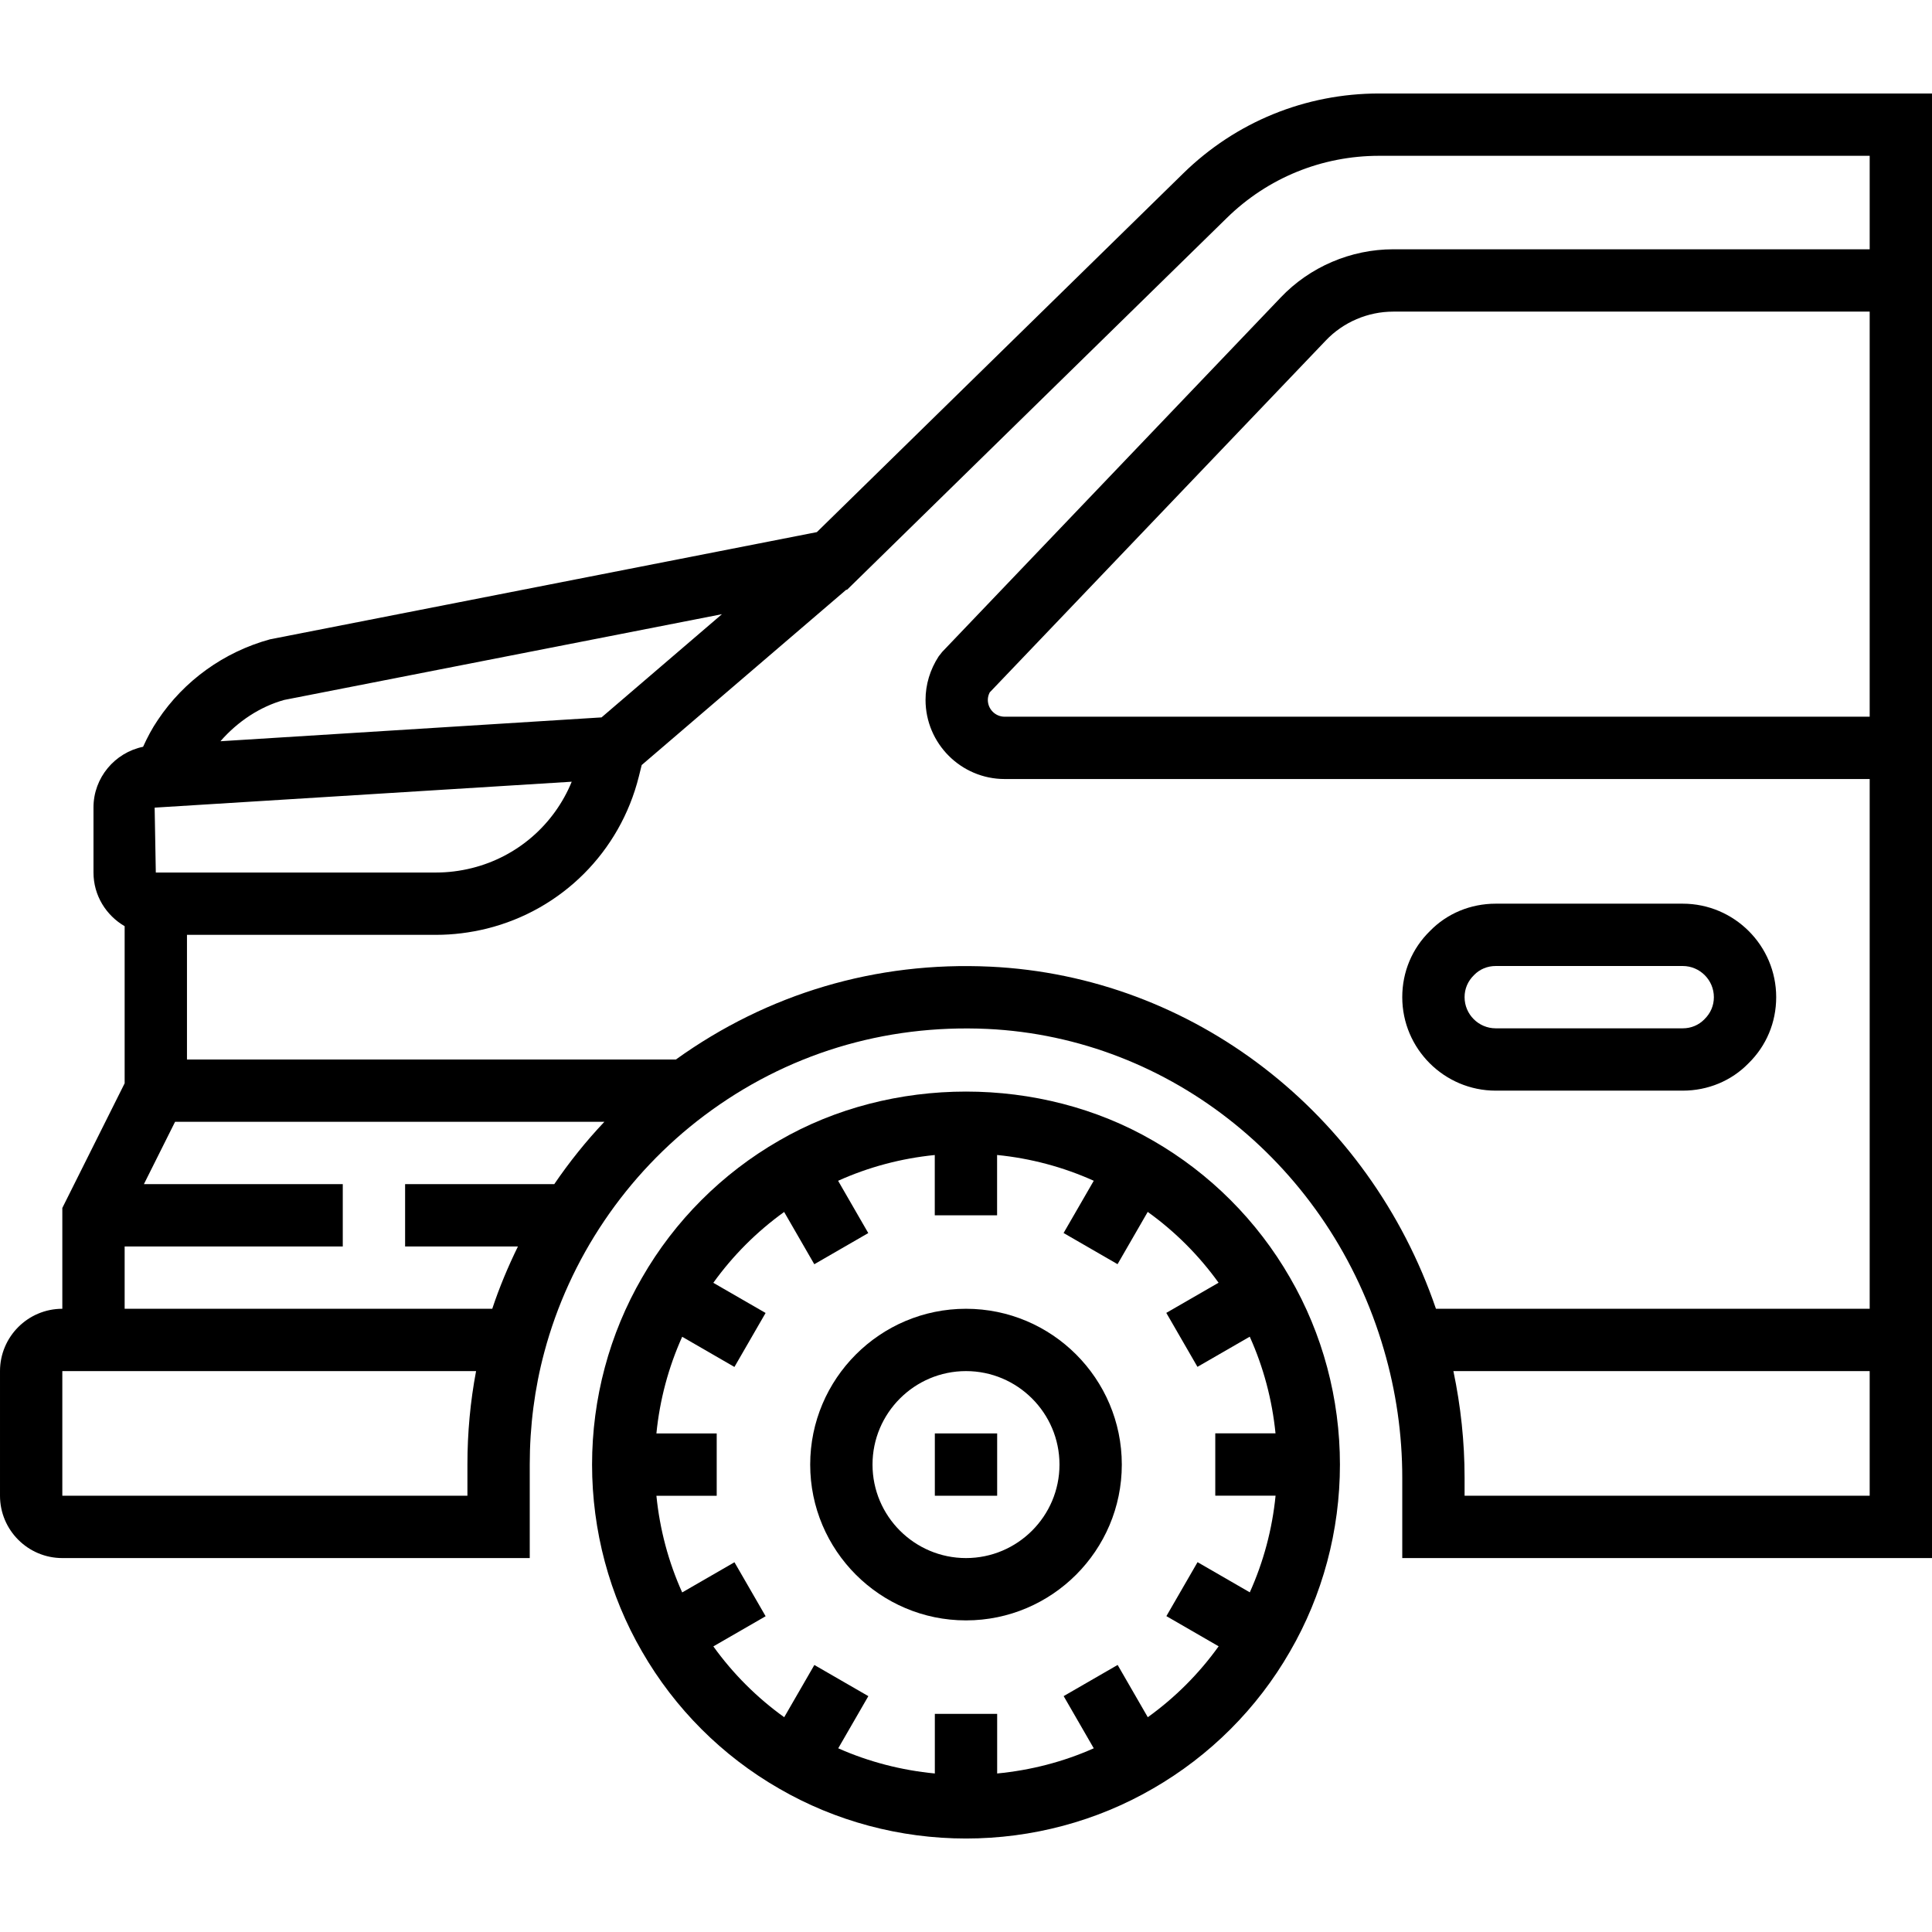
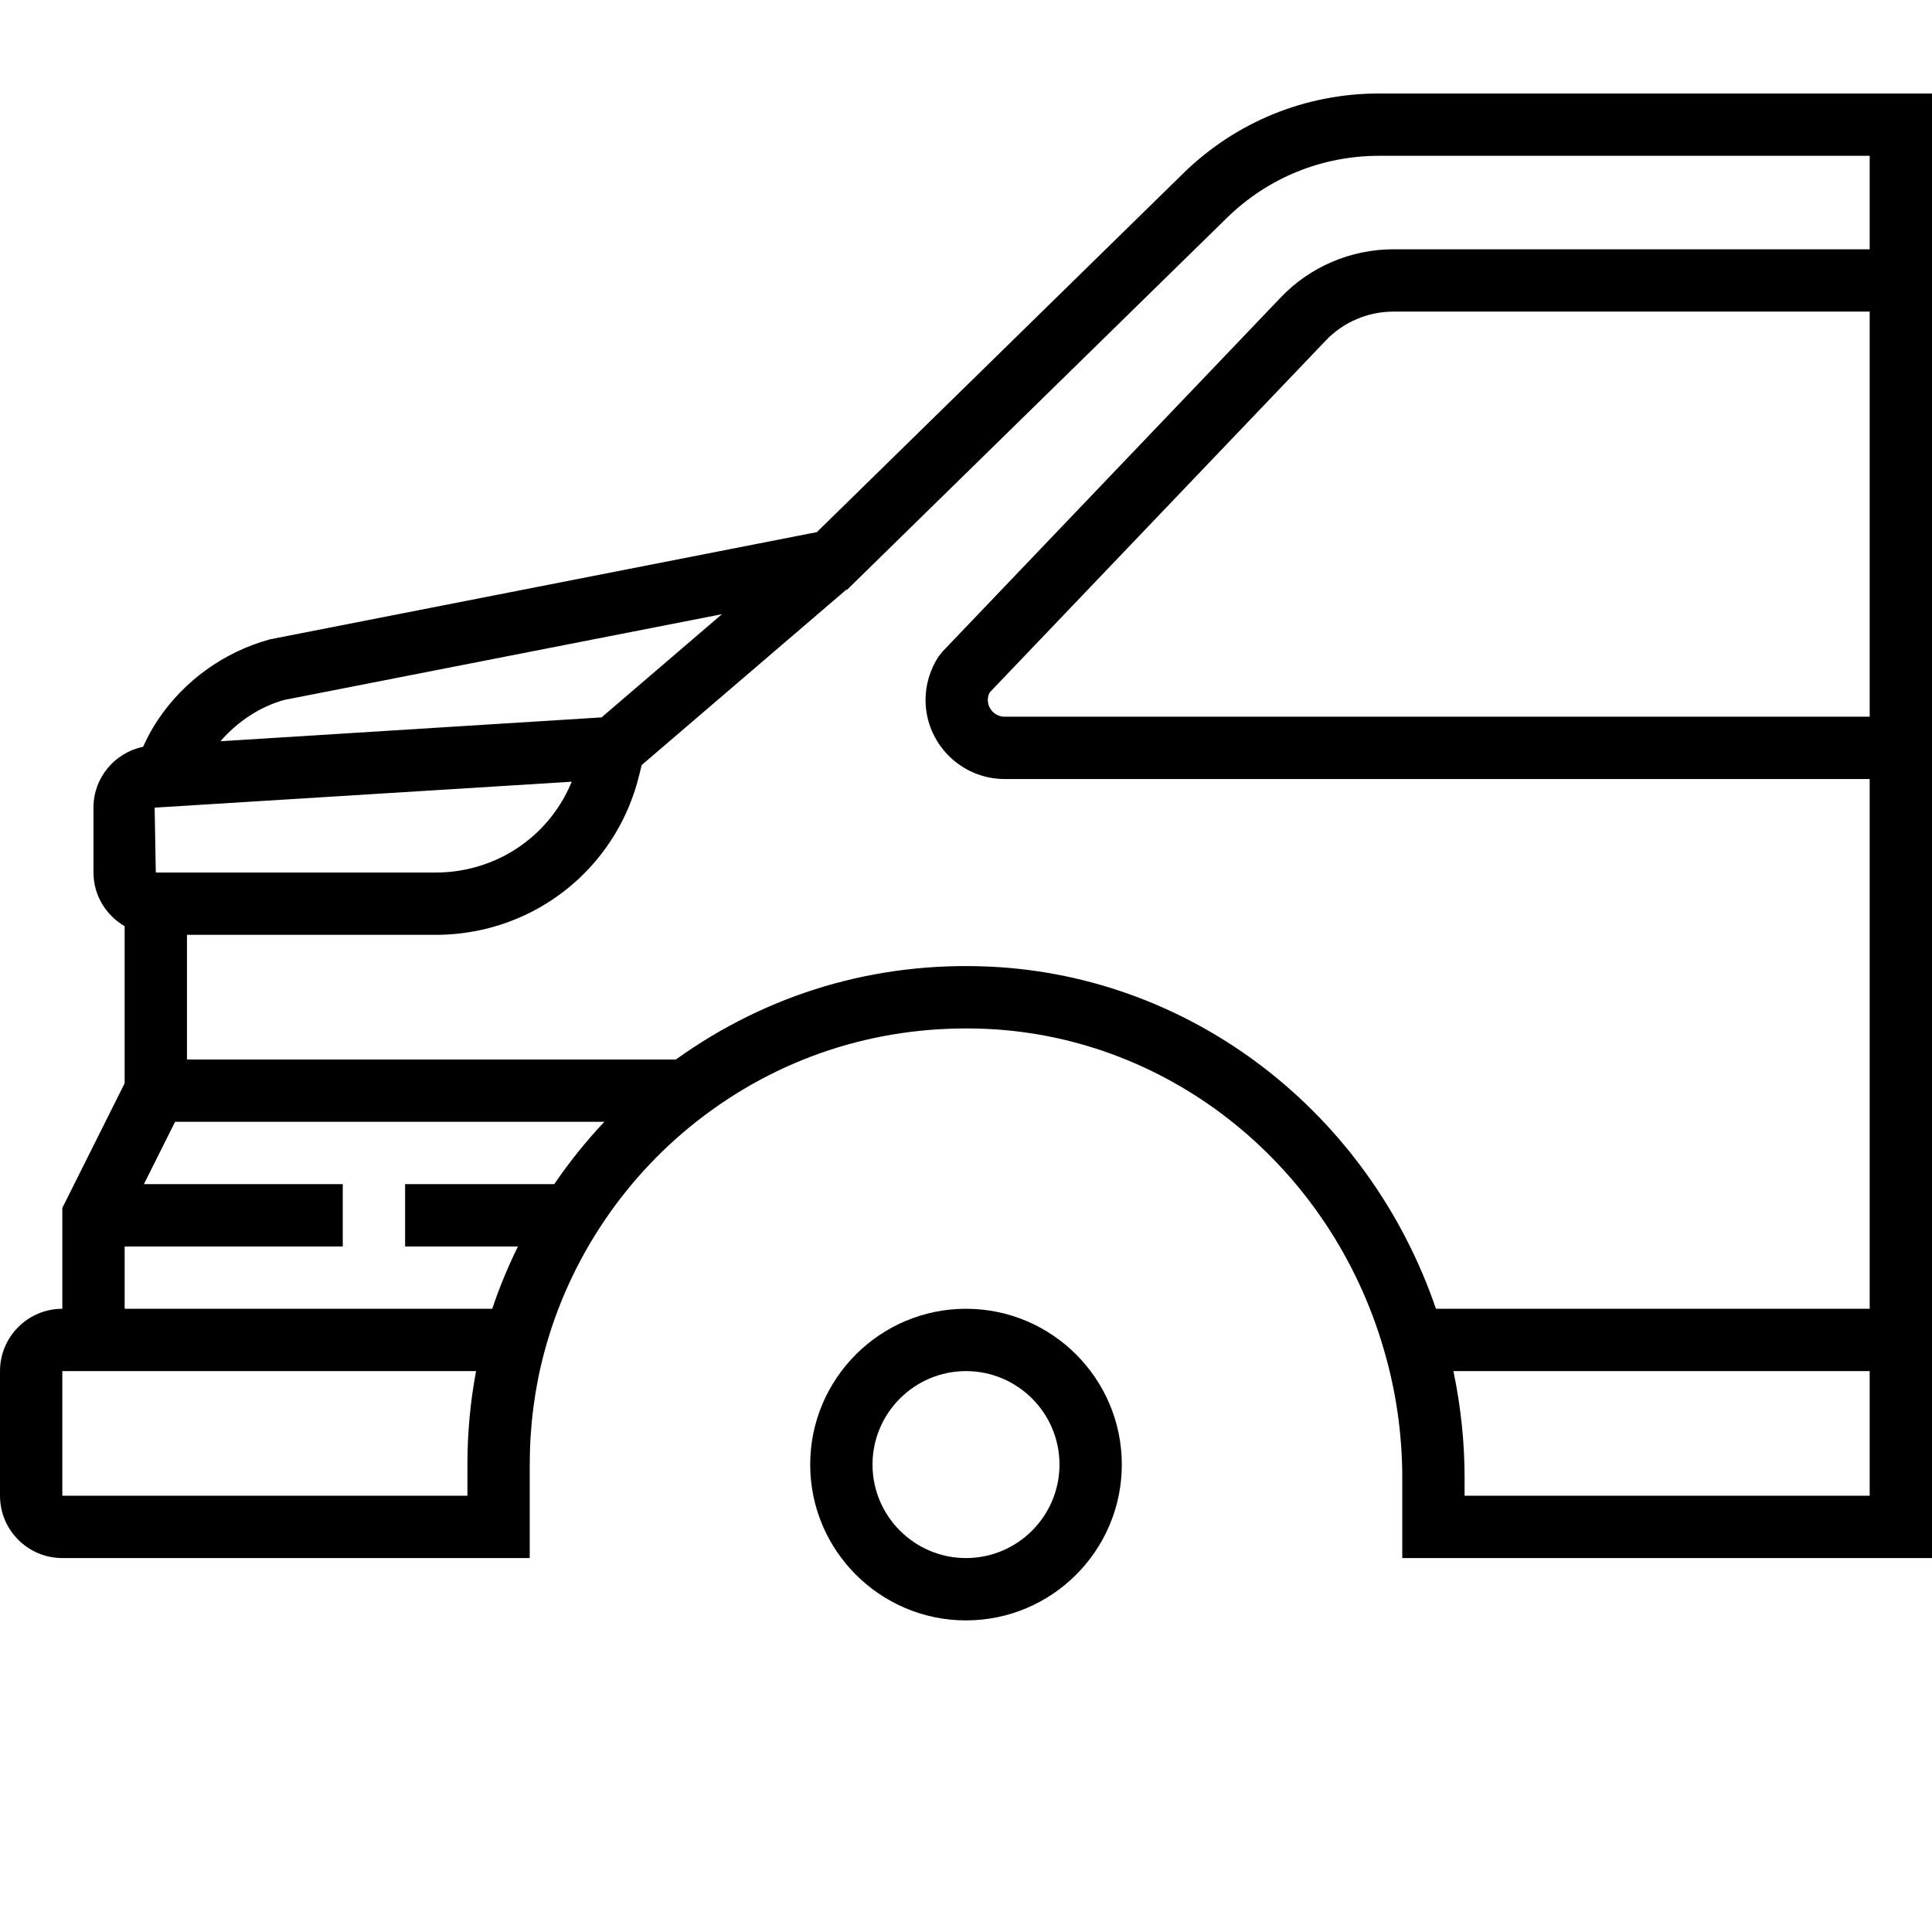
<svg xmlns="http://www.w3.org/2000/svg" height="496pt" viewBox="0 -24 496 496" width="496pt">
  <path d="m354.078 0c-18.934 0-36.805 7.289-50.316 20.52l-94.051 92.09-140.383 27.52c-11.832 3.238-22.09 10.633-28.809 20.711-1.465 2.137-2.688 4.465-3.785 6.879-7.27 1.496-12.734 7.953-12.734 15.562v16.719c0 5.895 3.238 11 8 13.777v40.336l-16 32v25.887c-8.824 0-16 7.176-16 16v32c0 8.824 7.176 16 16 16h120v-24c0-9.895 1.258-19.594 3.727-28.816 6.434-24.145 21.027-45.727 41.074-60.785 21.016-15.781 46.137-23.453 72.656-22.246 47.246 2.23 88.168 35.32 101.824 82.336 3.133 10.695 4.719 21.758 4.719 32.871v20.641h136v-376zm-281.094 155.688 112.359-22.008-30.91 26.496-97.84 6.121c4.453-5.113 10.207-8.898 16.391-10.609zm-32.984 44.312-.297-16.656 107.074-6.656c-4.496 10.984-13.945 19.273-25.641 22.176-3.066.762-6.145 1.137-9.137 1.137zm80 152v8h-104v-32h106.223c-1.48 7.816-2.223 15.848-2.223 24zm-88-40v-16h56v-16h-51.055l8-16h110.215c-4.719 4.984-9.008 10.344-12.863 16h-38.297v16h28.969c-2.535 5.184-4.777 10.512-6.594 16zm222.207-87.832c-29.328-1.383-57.129 6.922-80.68 23.832h-125.527v-32h64c4.273 0 8.625-.535 12.977-1.602 19.254-4.789 34.207-19.742 39.023-39.016l.742-2.977 52.465-44.965.281-.059 97.473-95.43c10.496-10.289 24.391-15.953 39.117-15.953h125.922v24h-122.32c-10.887 0-21.434 4.52-28.902 12.391l-86.883 90.961-.91 1.152c-2.207 3.383-3.375 7.25-3.375 11.176 0 11.199 9.117 20.32 20.32 20.32h222.07v136h-111.352c-17.223-50.336-62.418-85.367-114.441-87.832zm225.793-168.168v104h-222.078c-2.387 0-4.32-1.938-4.32-4.32 0-.648.168-1.297.488-1.926l86.27-90.328c4.48-4.723 10.801-7.426 17.32-7.426zm-104 304v-4.641c0-9.199-.984-18.367-2.871-27.359h106.871v32zm0 0" />
-   <path d="m296.016 268.84c-28.945-16.809-67.113-16.785-96-.016-14.617 8.406-26.785 20.566-35.168 35.16-8.406 14.473-12.848 31.078-12.848 48.016s4.441 33.543 12.824 47.992c8.406 14.617 20.566 26.785 35.16 35.168 14.473 8.398 31.078 12.84 48.016 12.84s33.543-4.441 47.992-12.824c14.617-8.406 26.785-20.566 35.168-35.16 8.398-14.473 12.84-31.078 12.84-48.016s-4.441-33.543-12.824-47.992c-8.406-14.617-20.566-26.777-35.16-35.168zm-1.344 148.023-7.742-13.422-13.859 8 7.73 13.398c-7.84 3.488-16.227 5.641-24.801 6.465v-15.305h-16v15.305c-8.566-.824-16.953-2.984-24.801-6.465l7.73-13.391-13.859-8-7.742 13.414c-7.016-5.039-13.145-11.168-18.191-18.184l13.422-7.742-8-13.859-13.422 7.746c-3.527-7.824-5.754-16.191-6.617-24.816h15.48v-16h-15.48c.855-8.617 3.09-16.977 6.617-24.816l13.414 7.746 8-13.859-13.422-7.742c5.039-7.016 11.168-13.145 18.184-18.191l7.742 13.422 13.855-8-7.742-13.422c7.824-3.527 16.191-5.754 24.816-6.617v15.473h16v-15.48c8.617.855 16.977 3.09 24.816 6.617l-7.746 13.414 13.855 8 7.746-13.422c7.016 5.039 13.145 11.168 18.191 18.184l-13.422 7.742 8 13.855 13.422-7.742c3.527 7.824 5.754 16.191 6.617 24.816h-15.465v16h15.48c-.855 8.617-3.09 16.977-6.617 24.816l-13.414-7.746-8 13.855 13.414 7.746c-5.039 7.031-11.168 13.16-18.191 18.207zm0 0" />
  <path d="m248 312c-22.055 0-40 17.945-40 40s17.945 40 40 40 40-17.945 40-40-17.945-40-40-40zm0 64c-13.23 0-24-10.77-24-24s10.77-24 24-24 24 10.77 24 24-10.77 24-24 24zm0 0" />
-   <path d="m240 344h16v16h-16zm0 0" />
-   <path d="m384 256h48c6.488 0 12.52-2.535 16.863-6.992 4.602-4.488 7.137-10.52 7.137-17.008 0-13.23-10.77-24-24-24h-48c-6.488 0-12.52 2.535-16.863 6.992-4.602 4.488-7.137 10.52-7.137 17.008 0 13.23 10.77 24 24 24zm-5.551-29.695c1.445-1.488 3.414-2.305 5.551-2.305h48c4.406 0 8 3.594 8 8 0 2.137-.816 4.105-2.449 5.695-1.445 1.488-3.414 2.305-5.551 2.305h-48c-4.406 0-8-3.594-8-8 0-2.137.816-4.105 2.449-5.695zm0 0" />
</svg>